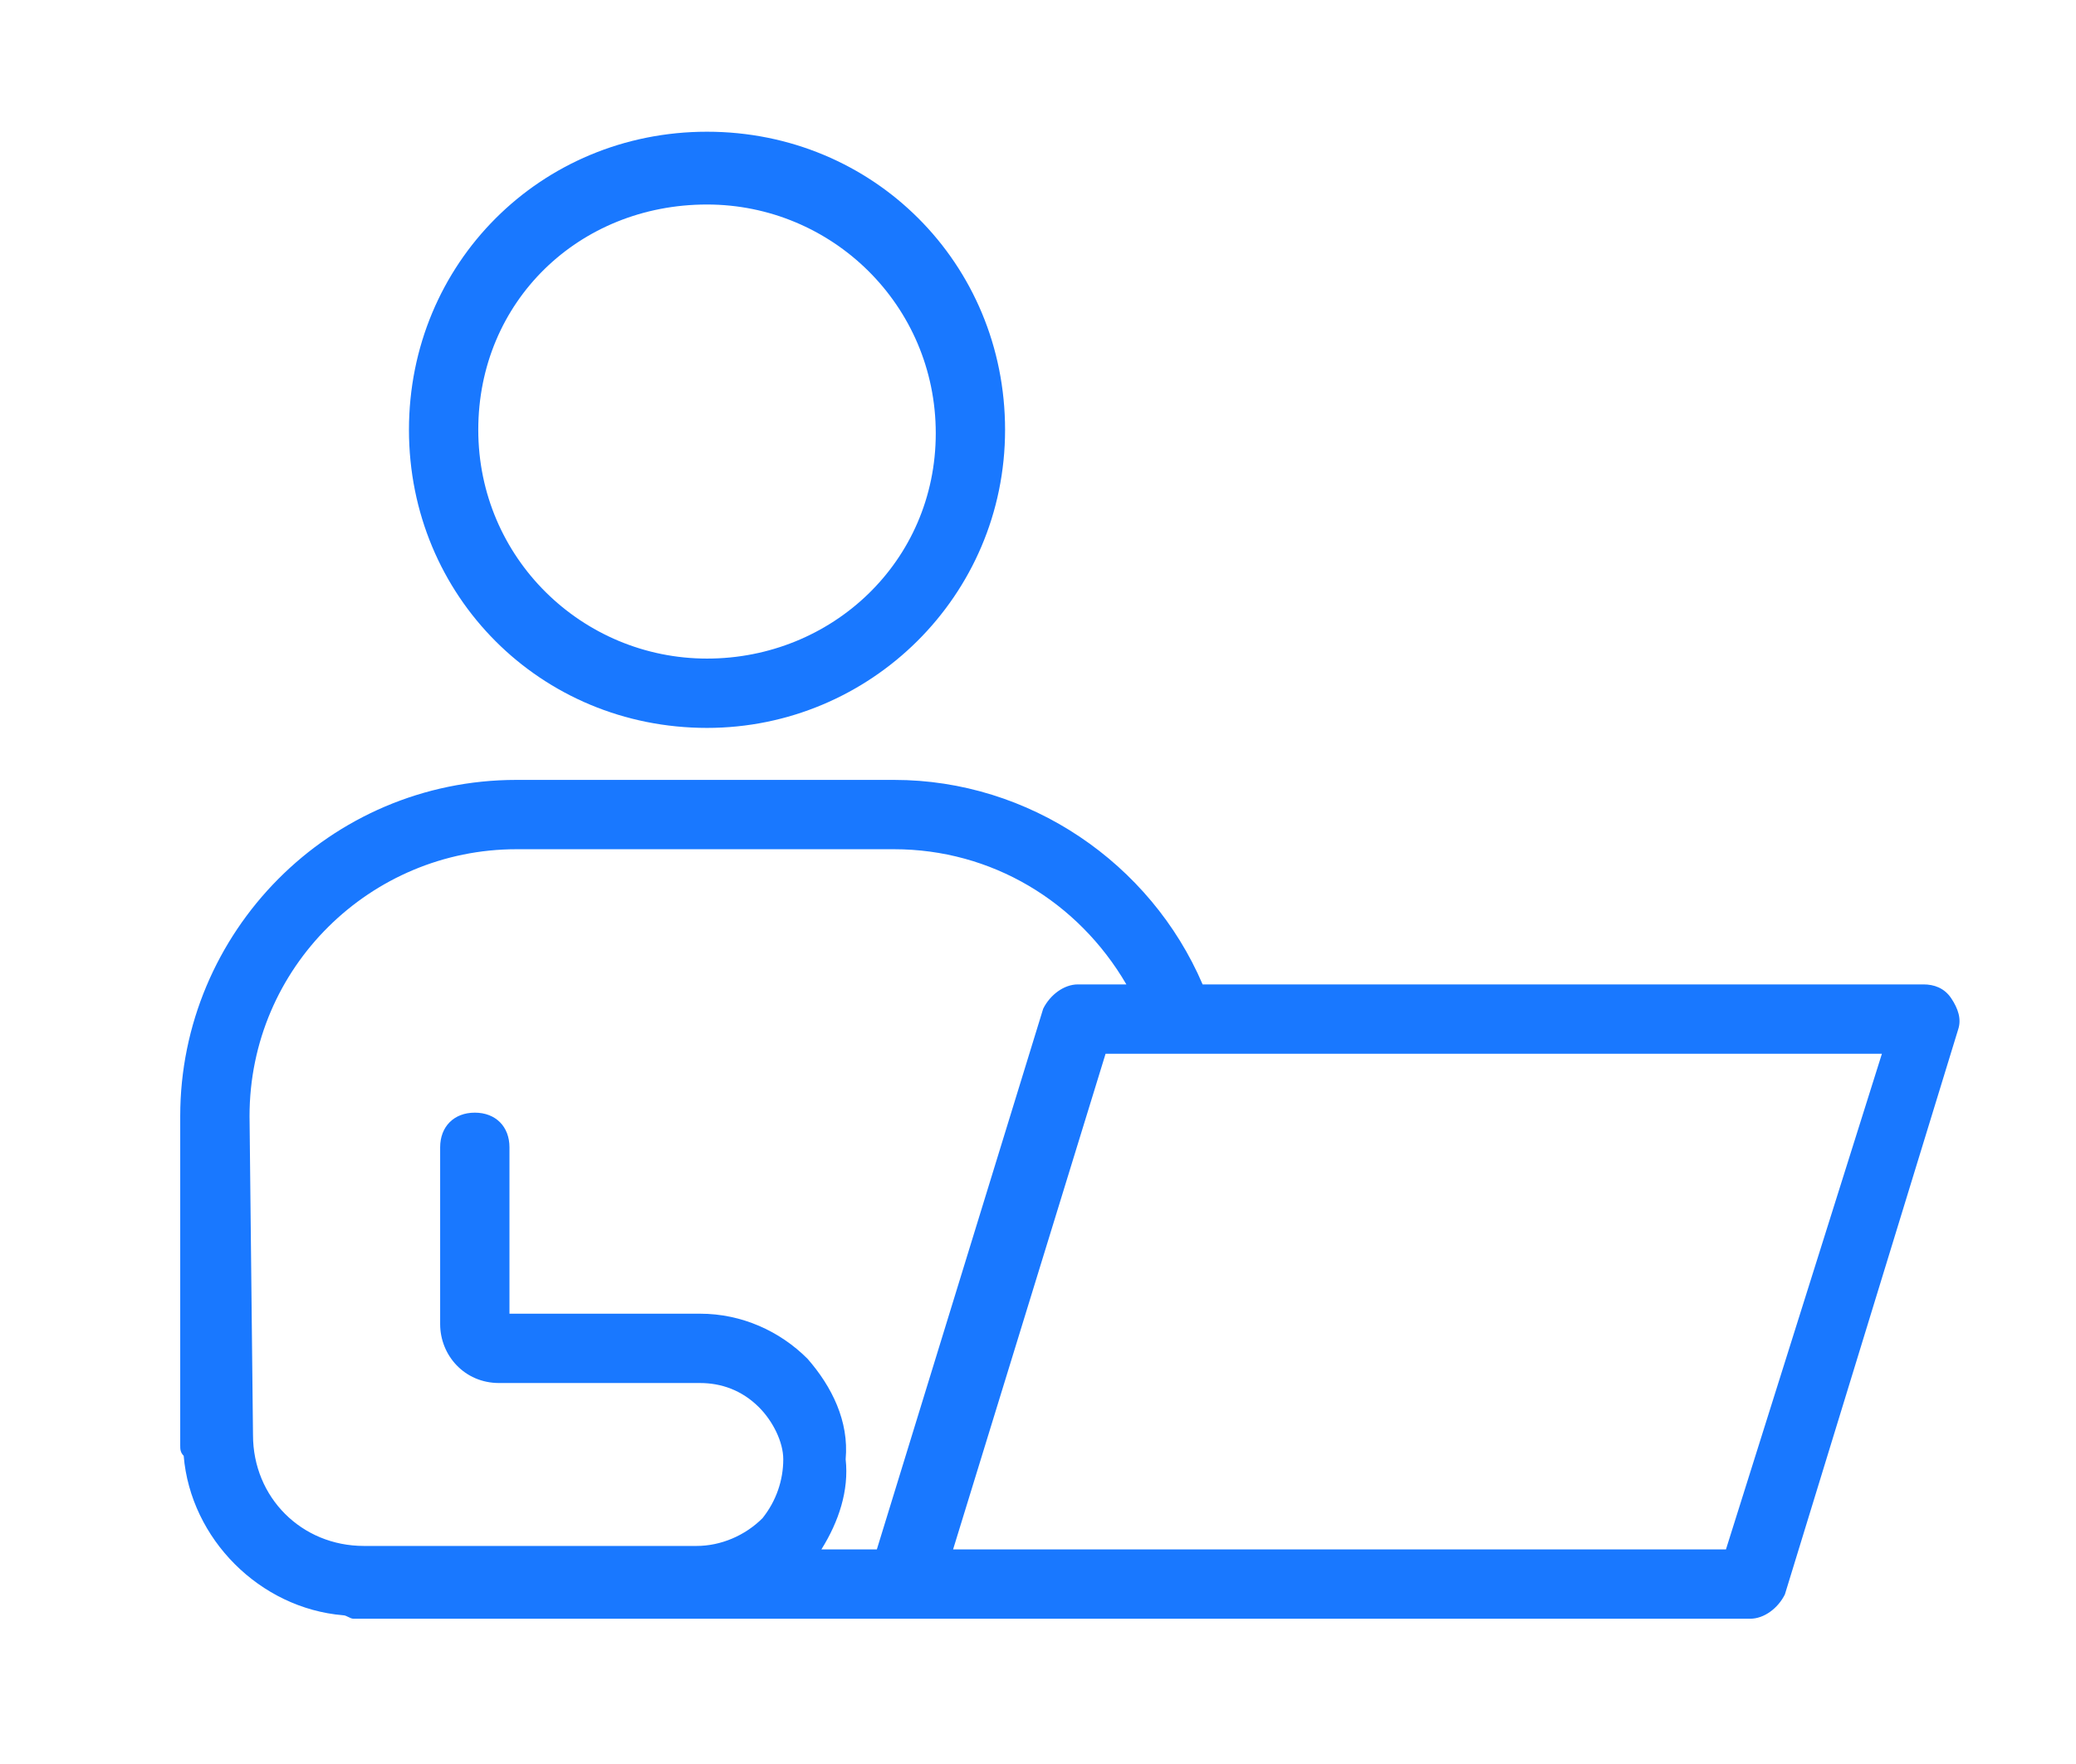
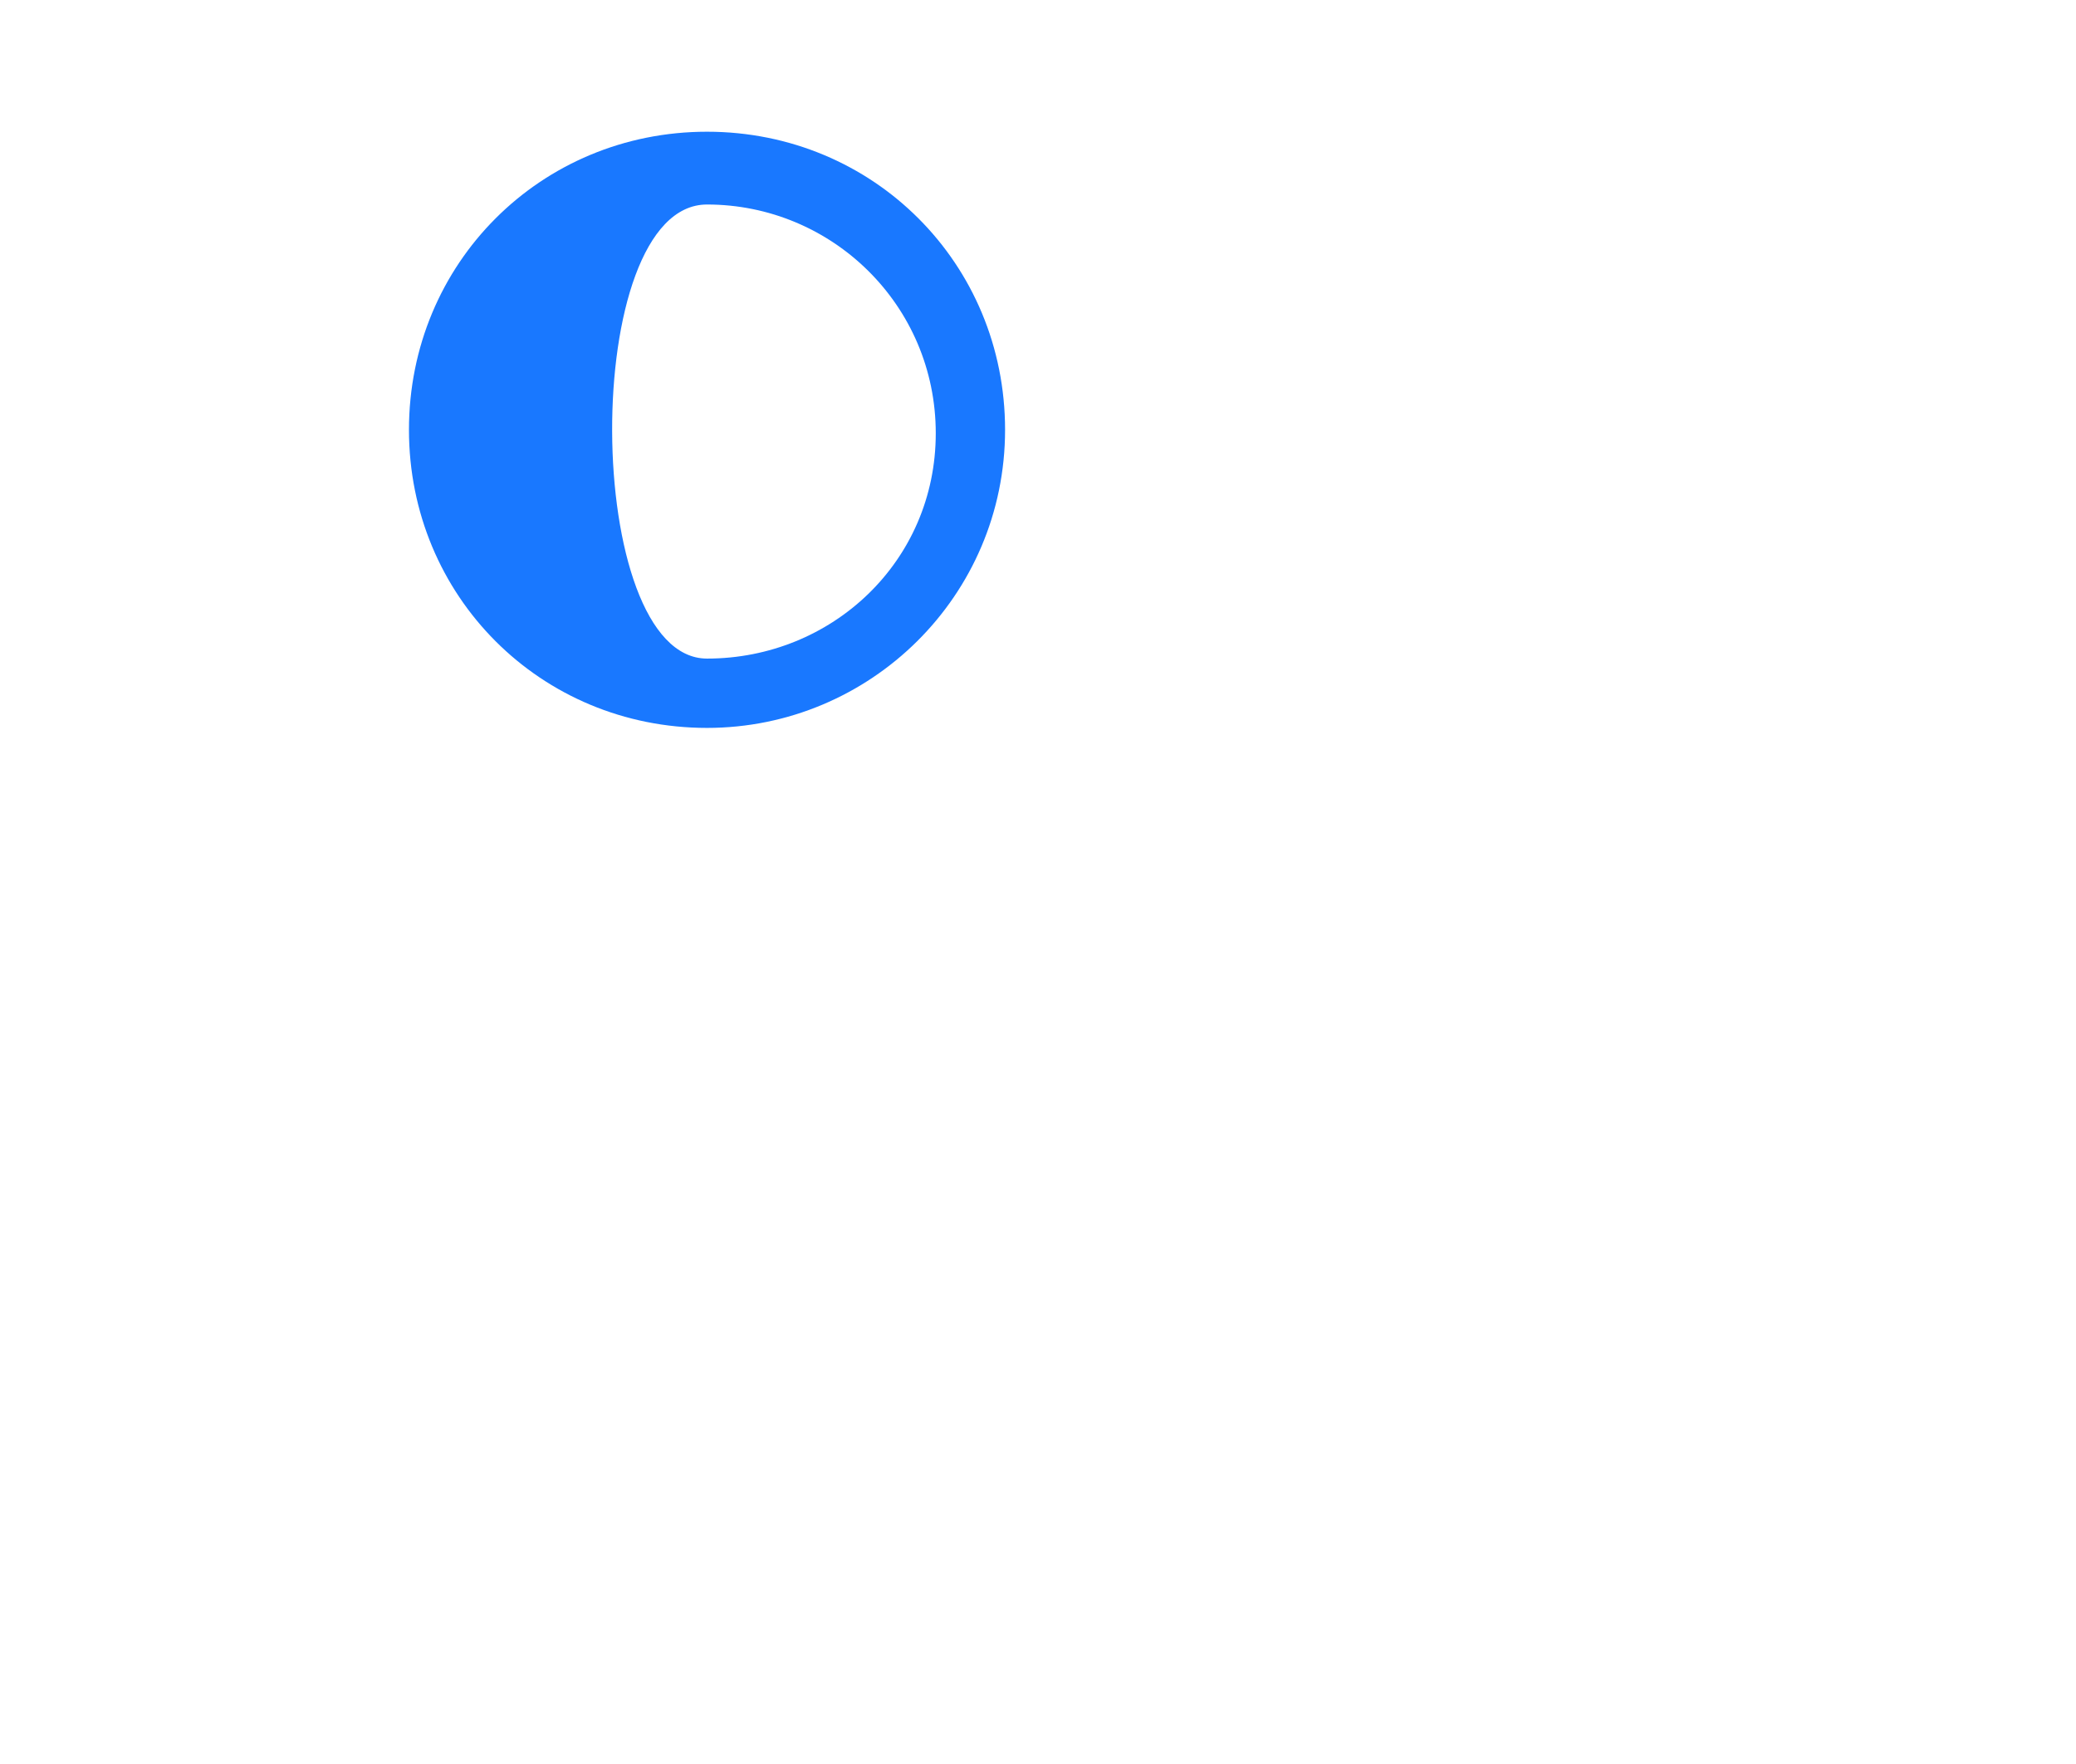
<svg xmlns="http://www.w3.org/2000/svg" version="1.1" id="Layer_1" x="0px" y="0px" viewBox="0 0 59.9 50.9" style="enable-background:new 0 0 59.9 50.9;" xml:space="preserve">
  <style type="text/css">
	.st0{fill:#1978FF;}
</style>
-   <path class="st0" d="M9.9,46.6c0.1,0,0.2,0.1,0.3,0.1h15.9c0,0,0,0,0,0h24.4c0.4,0,0.8-0.3,1-0.7l5-16.3c0.1-0.3,0-0.6-0.2-0.9  s-0.5-0.4-0.8-0.4H34.7c-1.5-3.5-5-5.9-8.9-5.9H14.9c-5.4,0-9.7,4.4-9.7,9.7v9.5c0,0.1,0,0.2,0.1,0.3C5.5,44.4,7.5,46.4,9.9,46.6  L9.9,46.6z M49.8,44.7H27.5l4.4-14.3h22.4L49.8,44.7z M7.2,32.2c0-4.3,3.5-7.7,7.7-7.7h10.9c2.8,0,5.3,1.5,6.7,3.9h-1.4  c-0.4,0-0.8,0.3-1,0.7l-4.8,15.6h-1.6c0.5-0.8,0.8-1.7,0.7-2.6C24.5,41,24,40,23.3,39.2c-0.8-0.8-1.9-1.3-3.1-1.3h-5.5v-4.8  c0-0.6-0.4-1-1-1s-1,0.4-1,1v5.1c0,0.9,0.7,1.7,1.7,1.7h5.8c0.6,0,1.2,0.2,1.7,0.7c0.4,0.4,0.7,1,0.7,1.5c0,0.6-0.2,1.2-0.6,1.7  c-0.5,0.5-1.2,0.8-1.9,0.8h-9.6c-1.8,0-3.2-1.4-3.2-3.2L7.2,32.2z" />
-   <path class="st0" d="M20.4,21c4.7,0,8.6-3.8,8.6-8.6s-3.8-8.6-8.6-8.6s-8.6,3.8-8.6,8.6S15.6,21,20.4,21z M20.4,5.9  c3.6,0,6.6,2.9,6.6,6.6S24,19,20.4,19s-6.6-2.9-6.6-6.6S16.7,5.9,20.4,5.9z" />
+   <path class="st0" d="M20.4,21c4.7,0,8.6-3.8,8.6-8.6s-3.8-8.6-8.6-8.6s-8.6,3.8-8.6,8.6S15.6,21,20.4,21z M20.4,5.9  c3.6,0,6.6,2.9,6.6,6.6S24,19,20.4,19S16.7,5.9,20.4,5.9z" />
</svg>